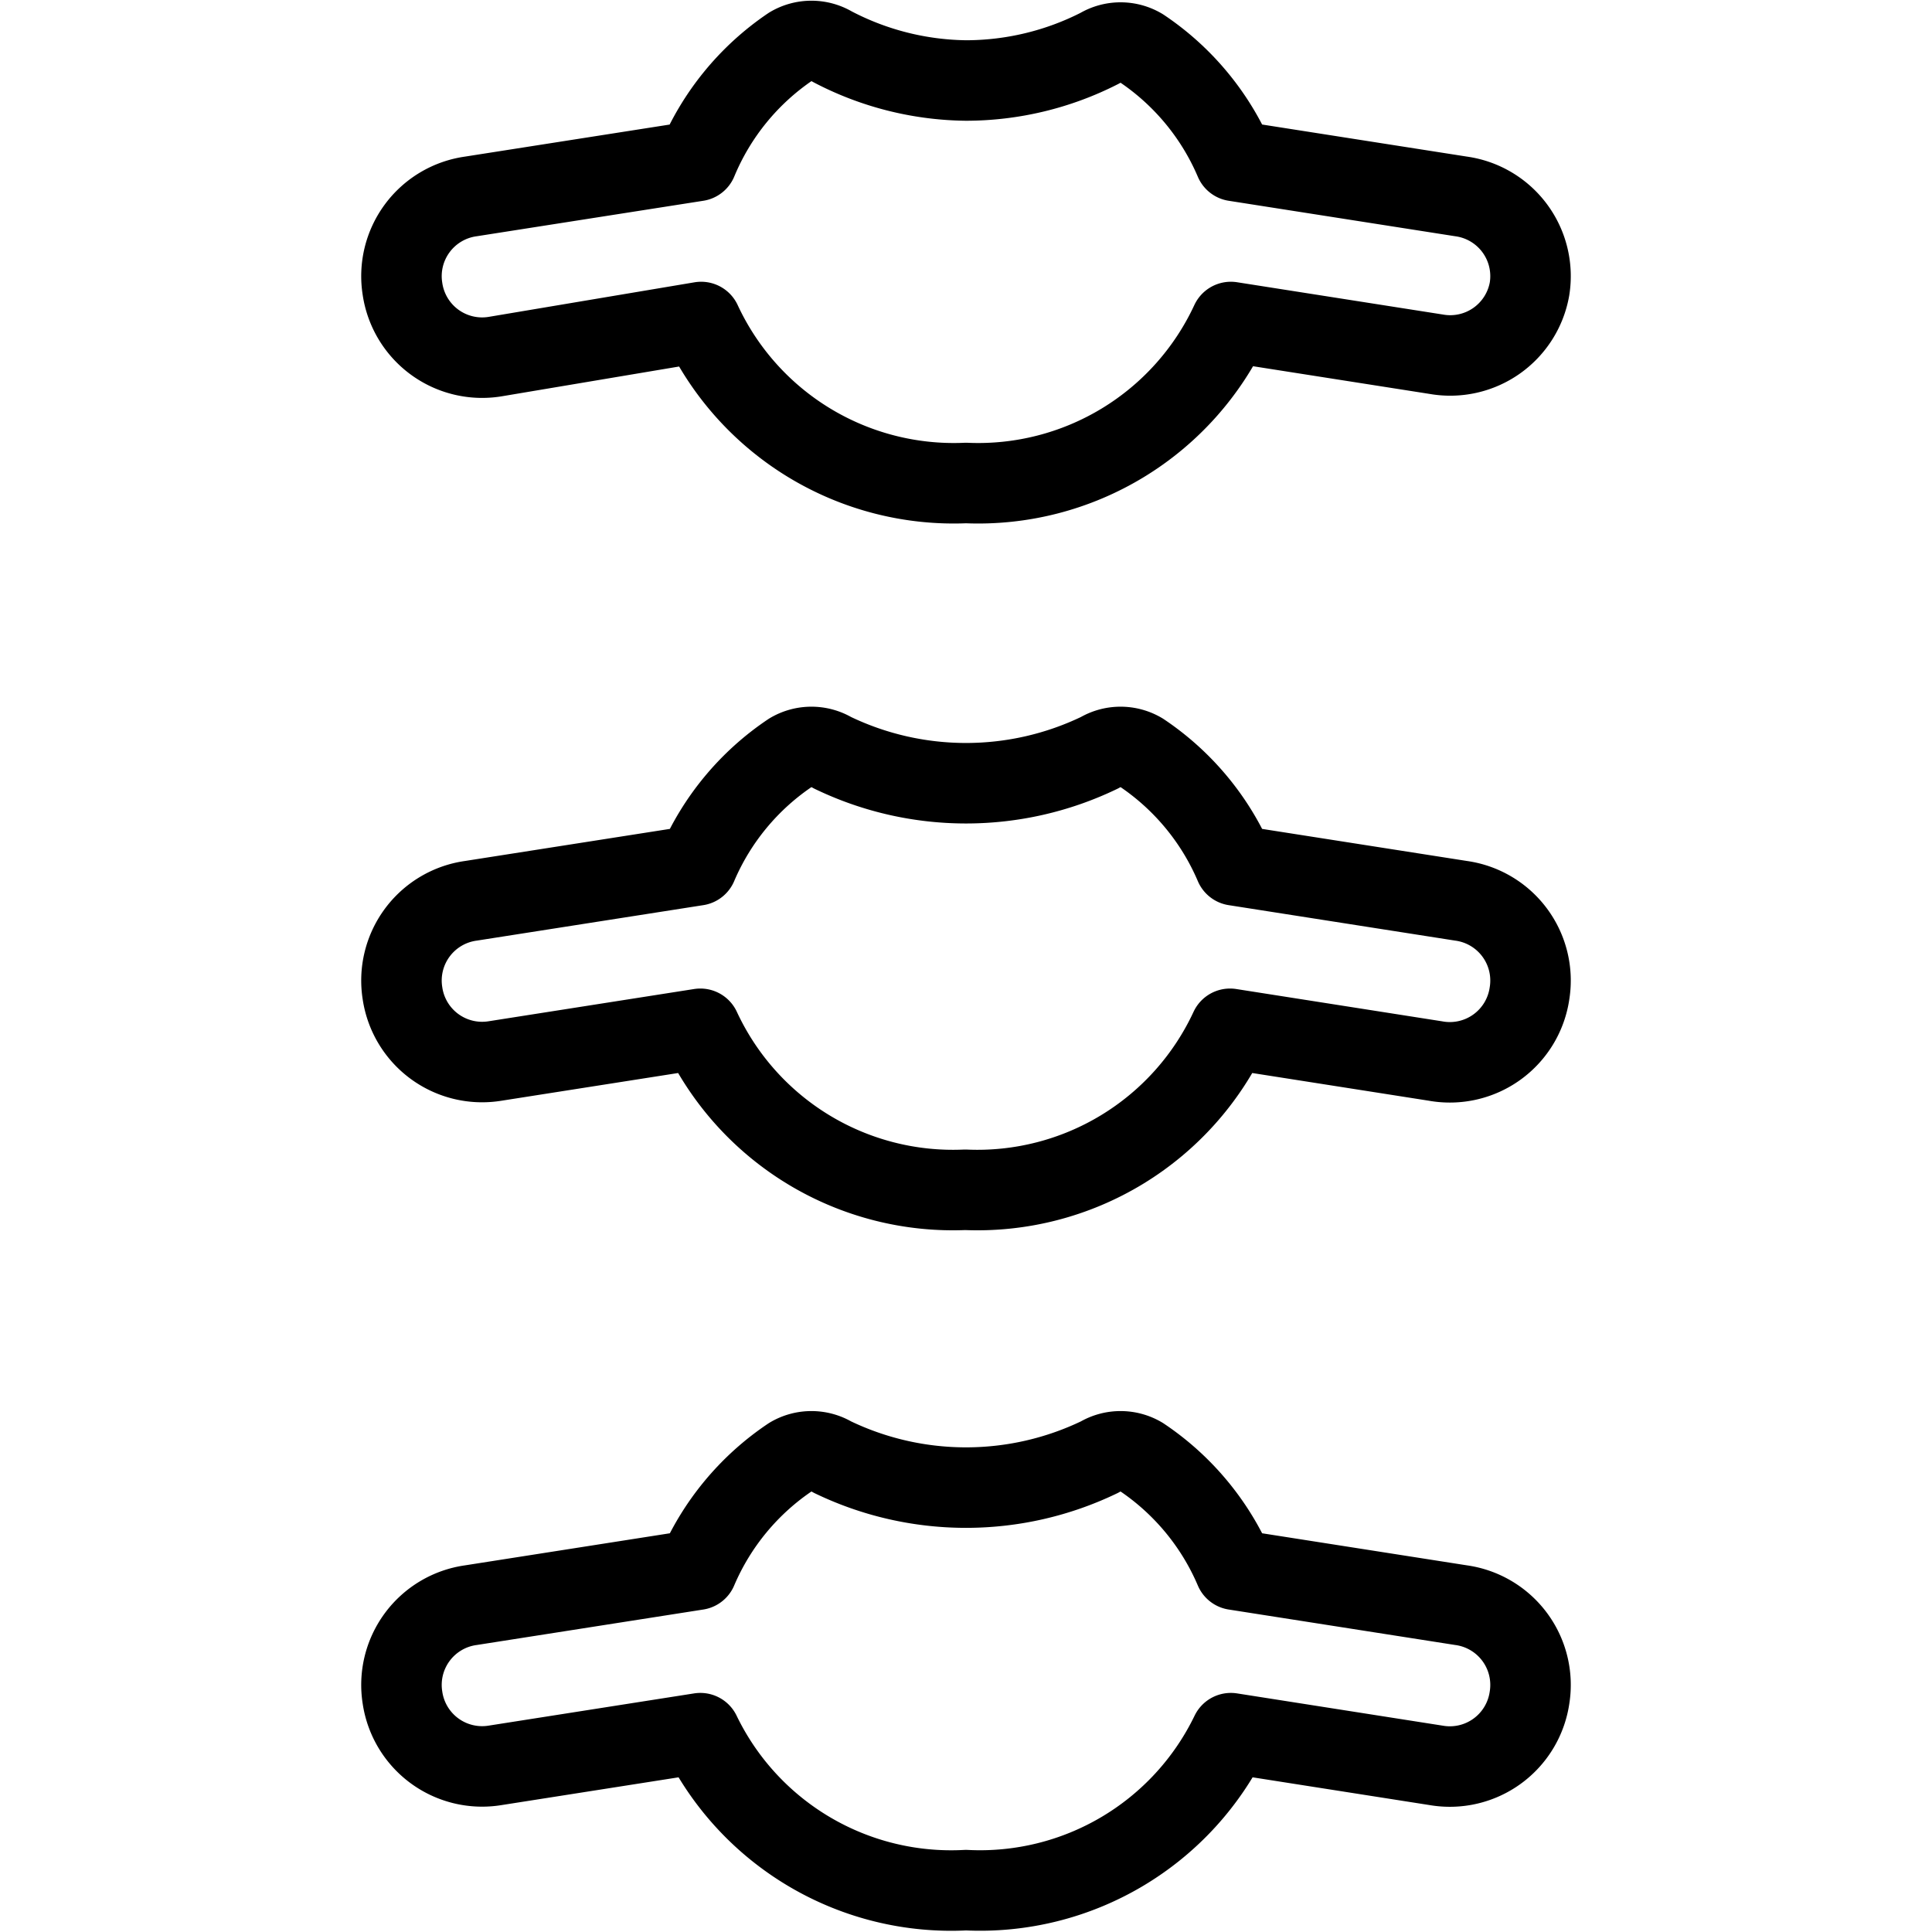
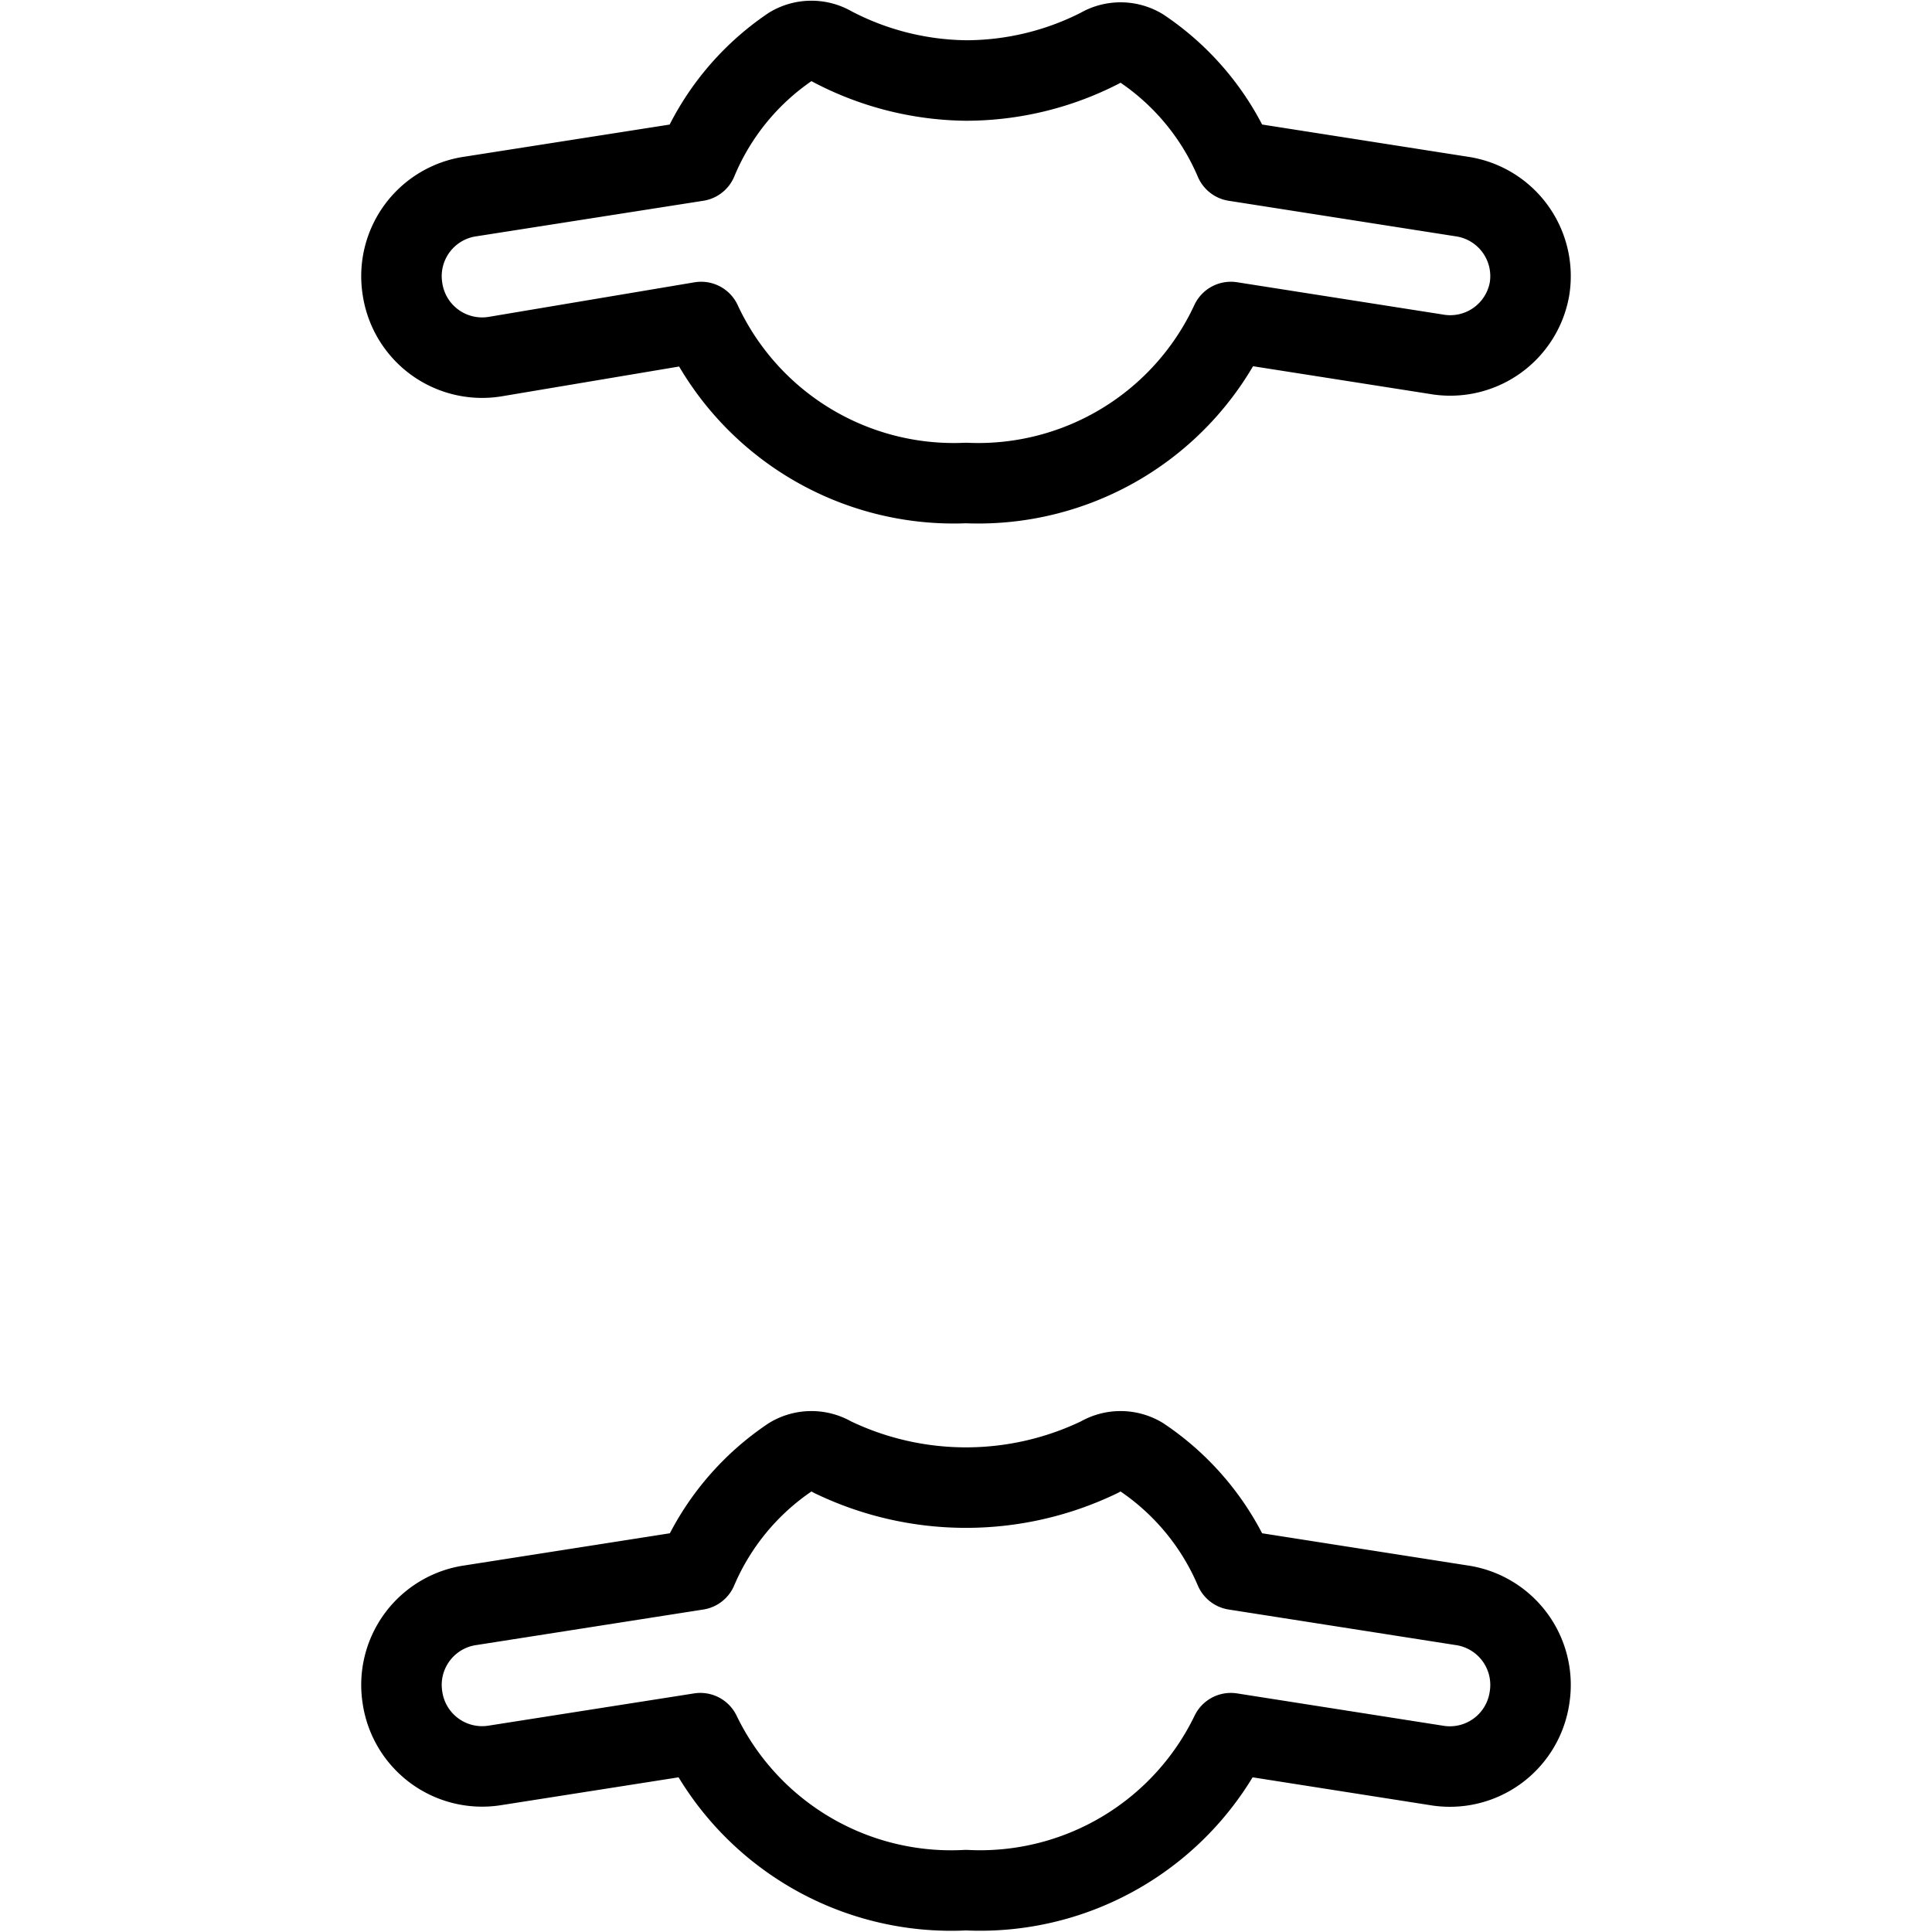
<svg xmlns="http://www.w3.org/2000/svg" viewBox="0 0 24 24" id="Medical-Specialty-Vertebra--Streamline-Streamline--3.0.svg">
  <desc>Medical Specialty Vertebra Streamline Icon: https://streamlinehq.com</desc>
  <g id="Medical-Specialty-Vertebra--Streamline-Streamline--3.0.svg">
    <path d="m18.15 19.94 -2.81 -0.44a3.19 3.19 0 0 0 -1.16 -1.4 0.51 0.51 0 0 0 -0.52 0 3.82 3.82 0 0 1 -3.32 0 0.51 0.51 0 0 0 -0.52 0 3.19 3.19 0 0 0 -1.16 1.4l-2.81 0.44A1 1 0 0 0 5 21.09a1 1 0 0 0 1.15 0.84l2.55 -0.4a3.46 3.46 0 0 0 3.3 1.95 3.46 3.46 0 0 0 3.29 -1.95l2.55 0.4a1 1 0 0 0 1.16 -0.84 1 1 0 0 0 -0.85 -1.15Z" fill="none" stroke="#000000" stroke-linecap="round" stroke-linejoin="round" stroke-width="1" />
-     <path d="m18.15 11.19 -2.81 -0.44a3.19 3.19 0 0 0 -1.16 -1.4 0.51 0.51 0 0 0 -0.52 0 3.82 3.82 0 0 1 -3.32 0 0.51 0.51 0 0 0 -0.52 0 3.19 3.19 0 0 0 -1.16 1.4l-2.81 0.44A1 1 0 0 0 5 12.34a1 1 0 0 0 1.15 0.84l2.55 -0.4a3.46 3.46 0 0 0 3.29 2 3.46 3.46 0 0 0 3.29 -2l2.55 0.4a1 1 0 0 0 1.17 -0.84 1 1 0 0 0 -0.85 -1.15Z" fill="none" stroke="#000000" stroke-linecap="round" stroke-linejoin="round" stroke-width="1" />
    <path d="M18.15 2.44 15.34 2A3.19 3.19 0 0 0 14.18 0.6a0.51 0.51 0 0 0 -0.52 0A3.66 3.66 0 0 1 12 1a3.66 3.66 0 0 1 -1.66 -0.42 0.51 0.51 0 0 0 -0.52 0A3.19 3.19 0 0 0 8.66 2l-2.81 0.44A1 1 0 0 0 5 3.59a1 1 0 0 0 1.15 0.84L8.71 4A3.46 3.46 0 0 0 12 6a3.46 3.46 0 0 0 3.29 -2l2.55 0.4A1 1 0 0 0 19 3.59a1 1 0 0 0 -0.85 -1.15Z" fill="none" stroke="#000000" stroke-linecap="round" stroke-linejoin="round" stroke-width="1" />
  </g>
</svg>